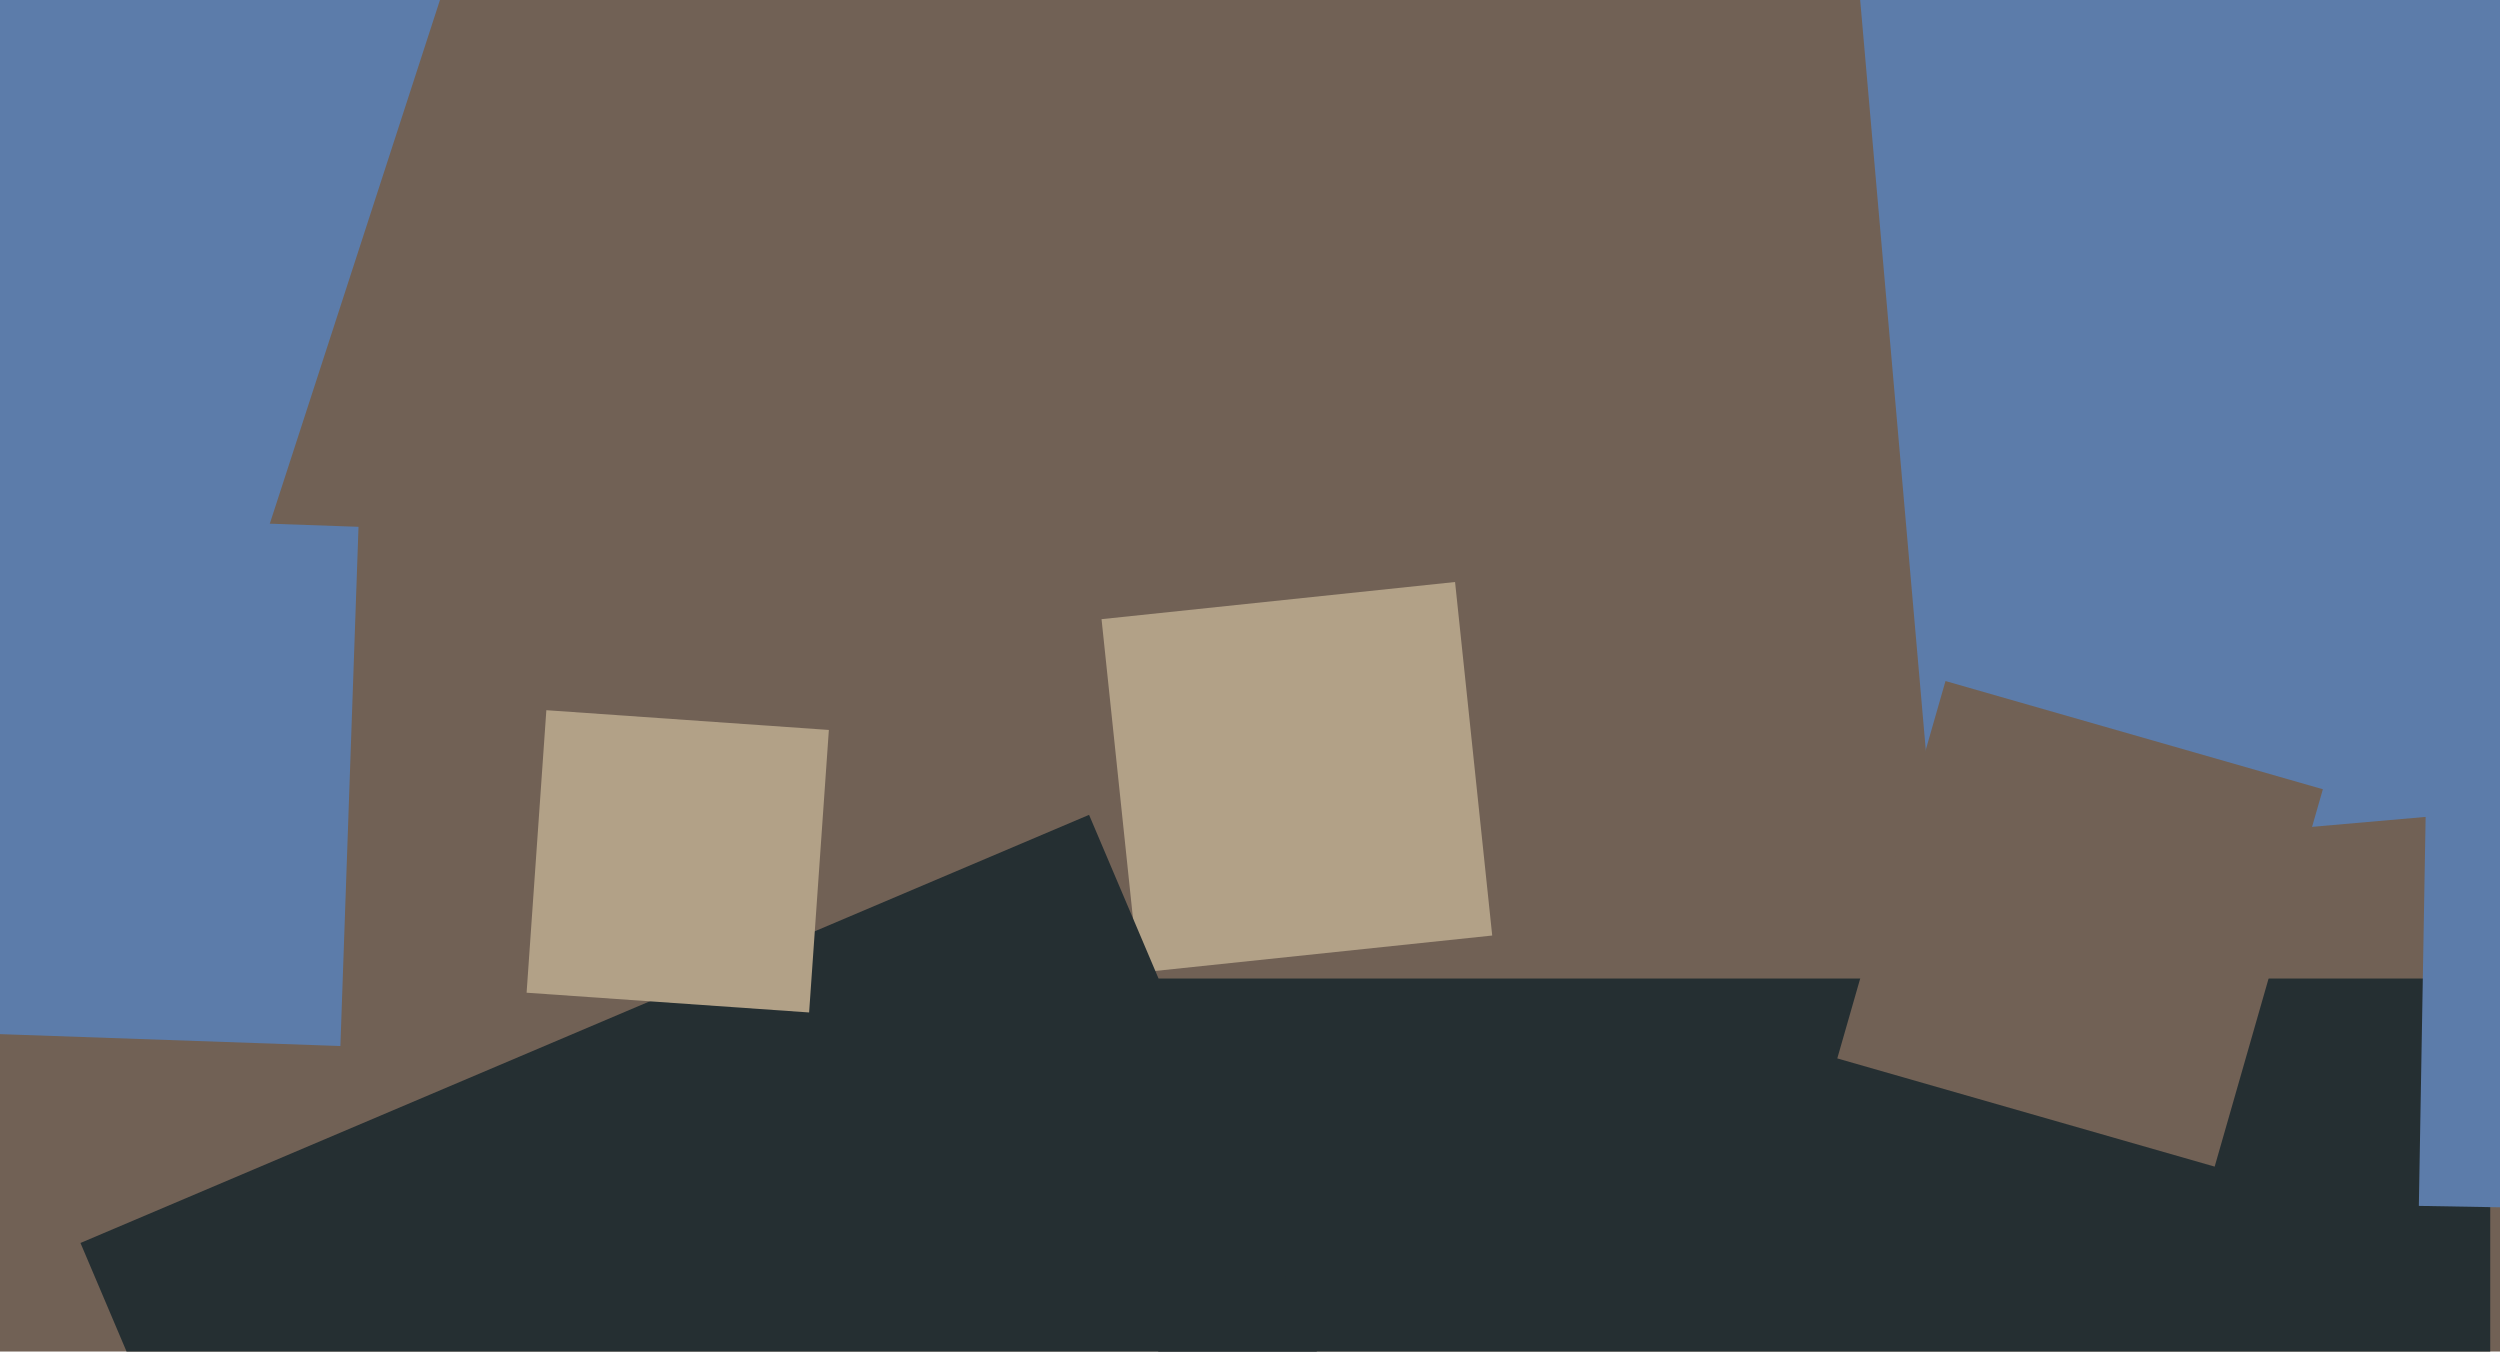
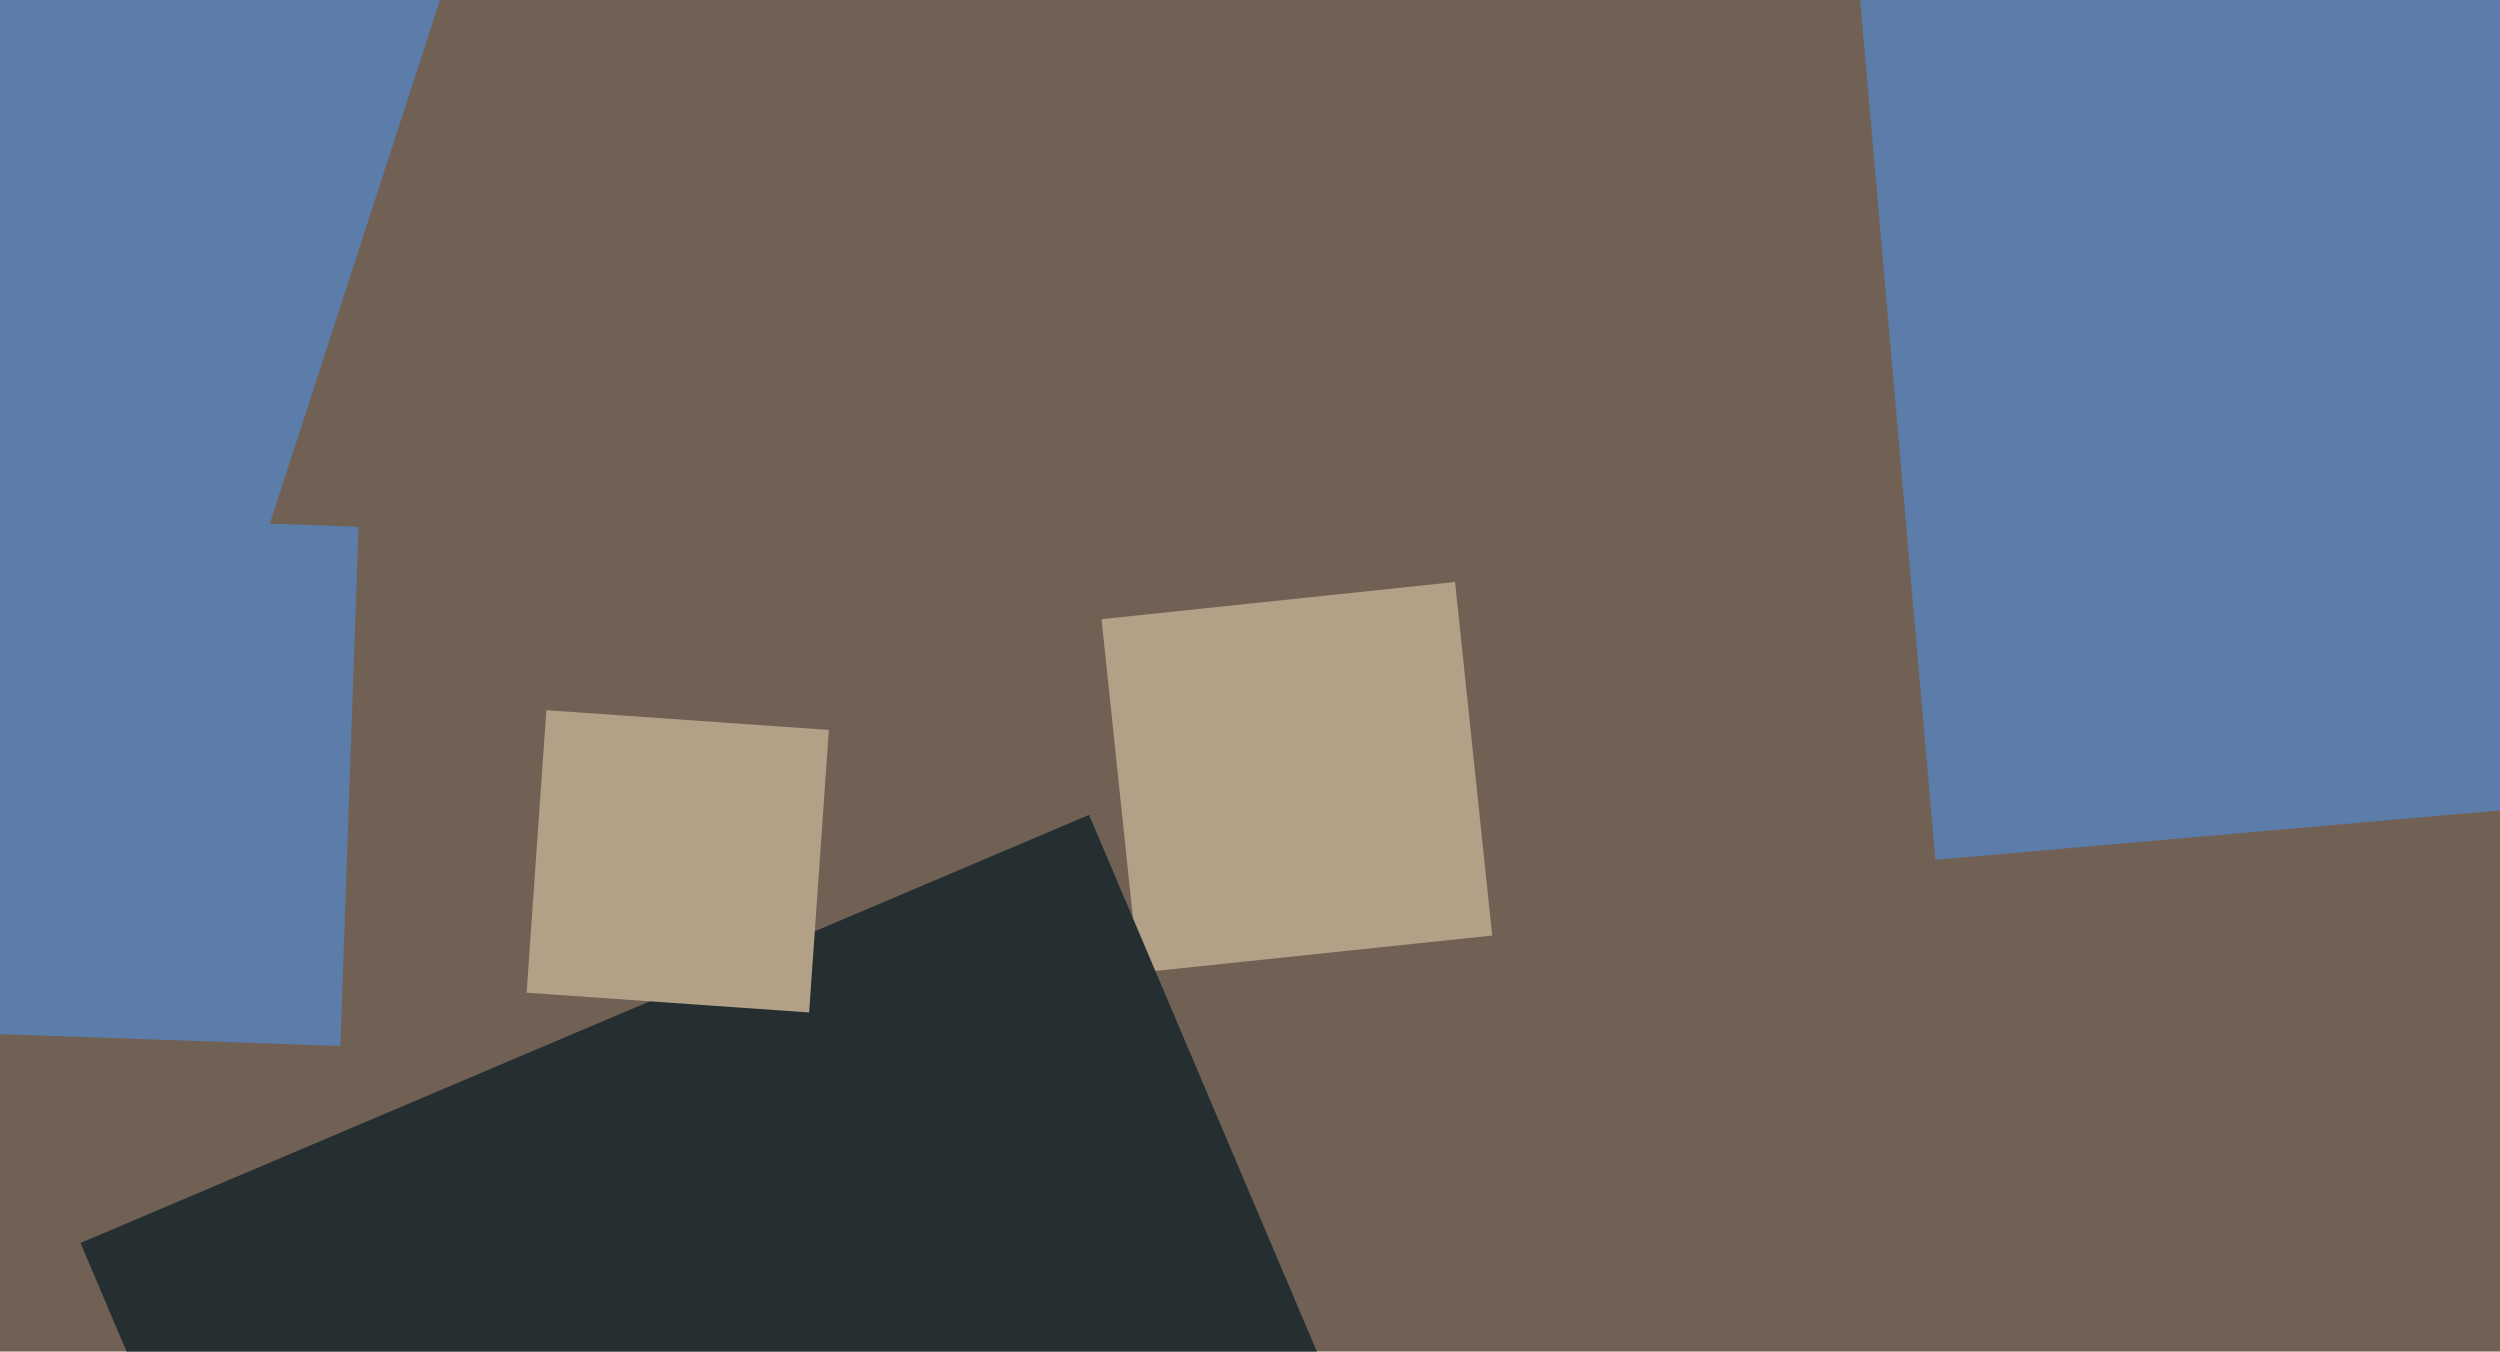
<svg xmlns="http://www.w3.org/2000/svg" width="640px" height="346px">
  <rect width="640" height="346" fill="rgb(113,97,85)" />
  <polygon points="495.46,220.106 475.894,-3.54 699.54,-23.106 719.106,200.54" fill="rgb(92,124,170)" />
-   <polygon points="637.5,591.5 296.5,591.5 296.5,250.5 637.5,250.5" fill="rgb(37,47,50)" />
  <polygon points="50.661,190.718 -155.718,123.661 -88.661,-82.718 117.718,-15.661" fill="rgb(92,124,170)" />
  <polygon points="291.505,249.007 281.993,158.505 372.495,148.993 382.007,239.495" fill="rgb(178,161,135)" />
-   <polygon points="737.707,310.775 619.225,308.707 621.293,190.225 739.775,192.293" fill="rgb(92,124,170)" />
  <polygon points="87.139,267.78 -45.78,263.139 -41.139,130.22 91.78,134.861" fill="rgb(92,124,170)" />
  <polygon points="130.199,576.401 20.599,318.199 278.801,208.599 388.401,466.801" fill="rgb(37,47,50)" />
  <polygon points="207.133,259.19 134.81,254.133 139.867,181.81 212.19,186.867" fill="rgb(178,161,135)" />
-   <polygon points="566.953,298.654 470.346,270.953 498.047,174.346 594.654,202.047" fill="rgb(113,97,85)" />
</svg>